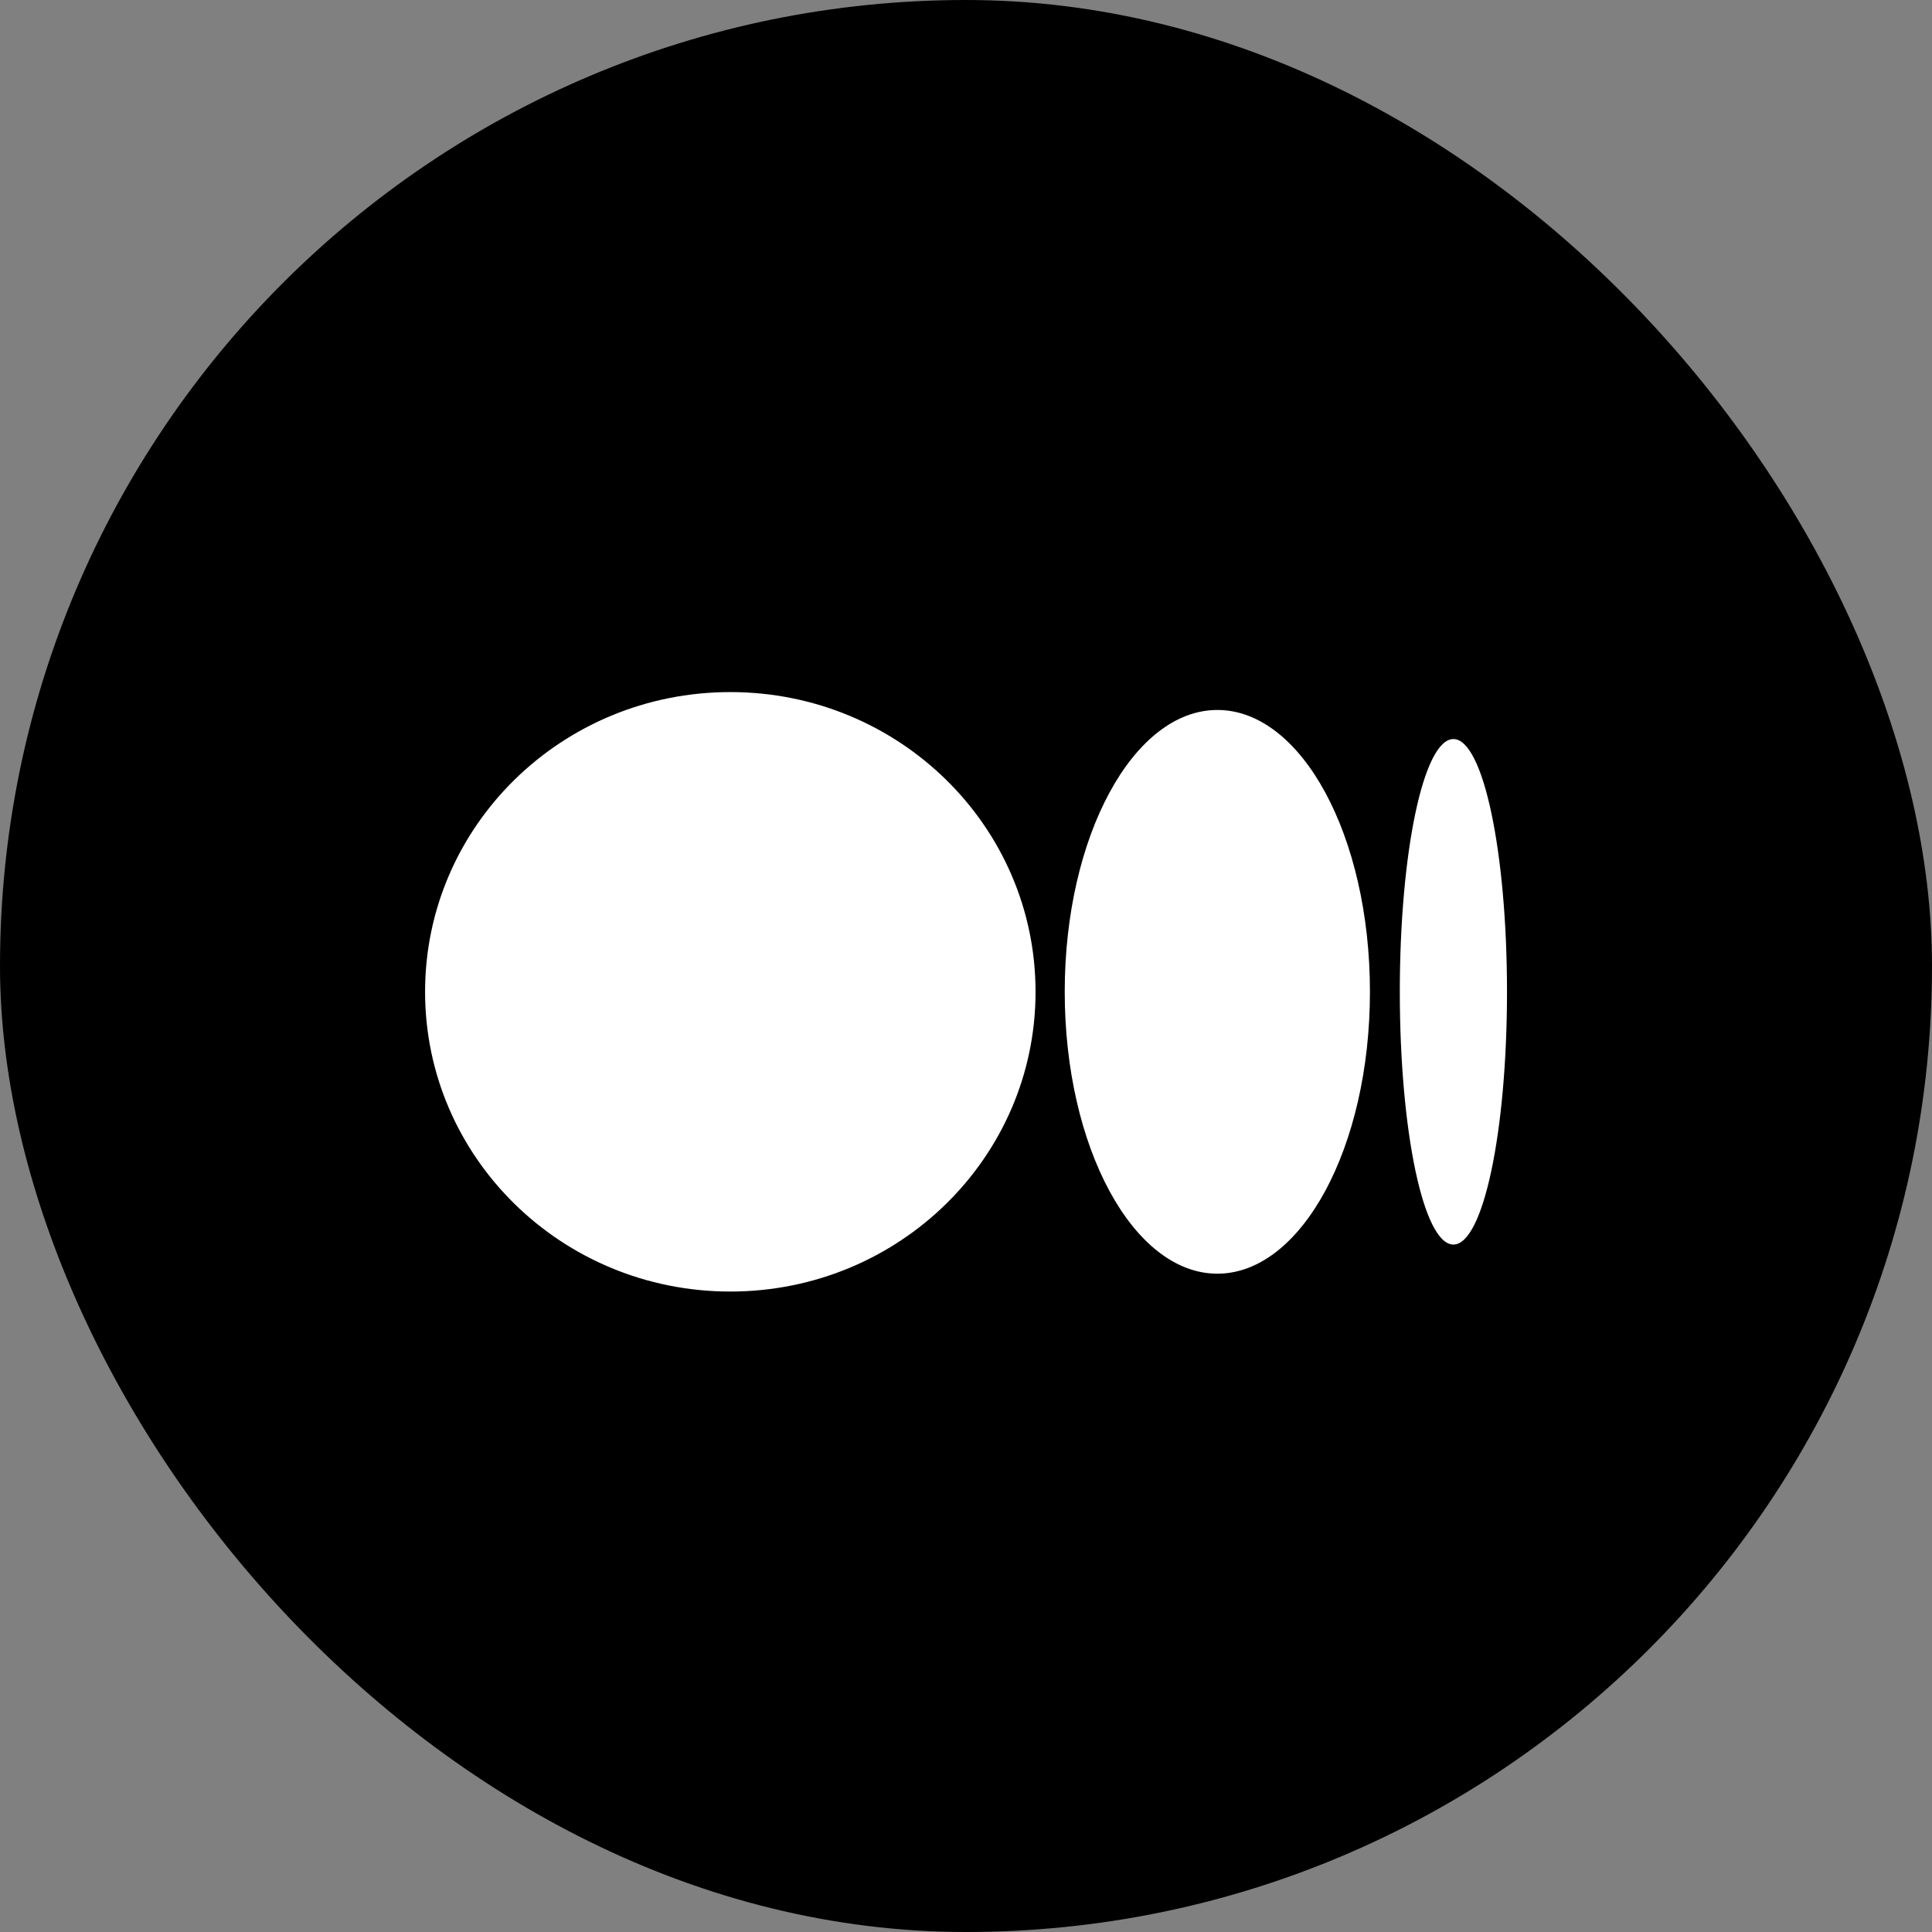
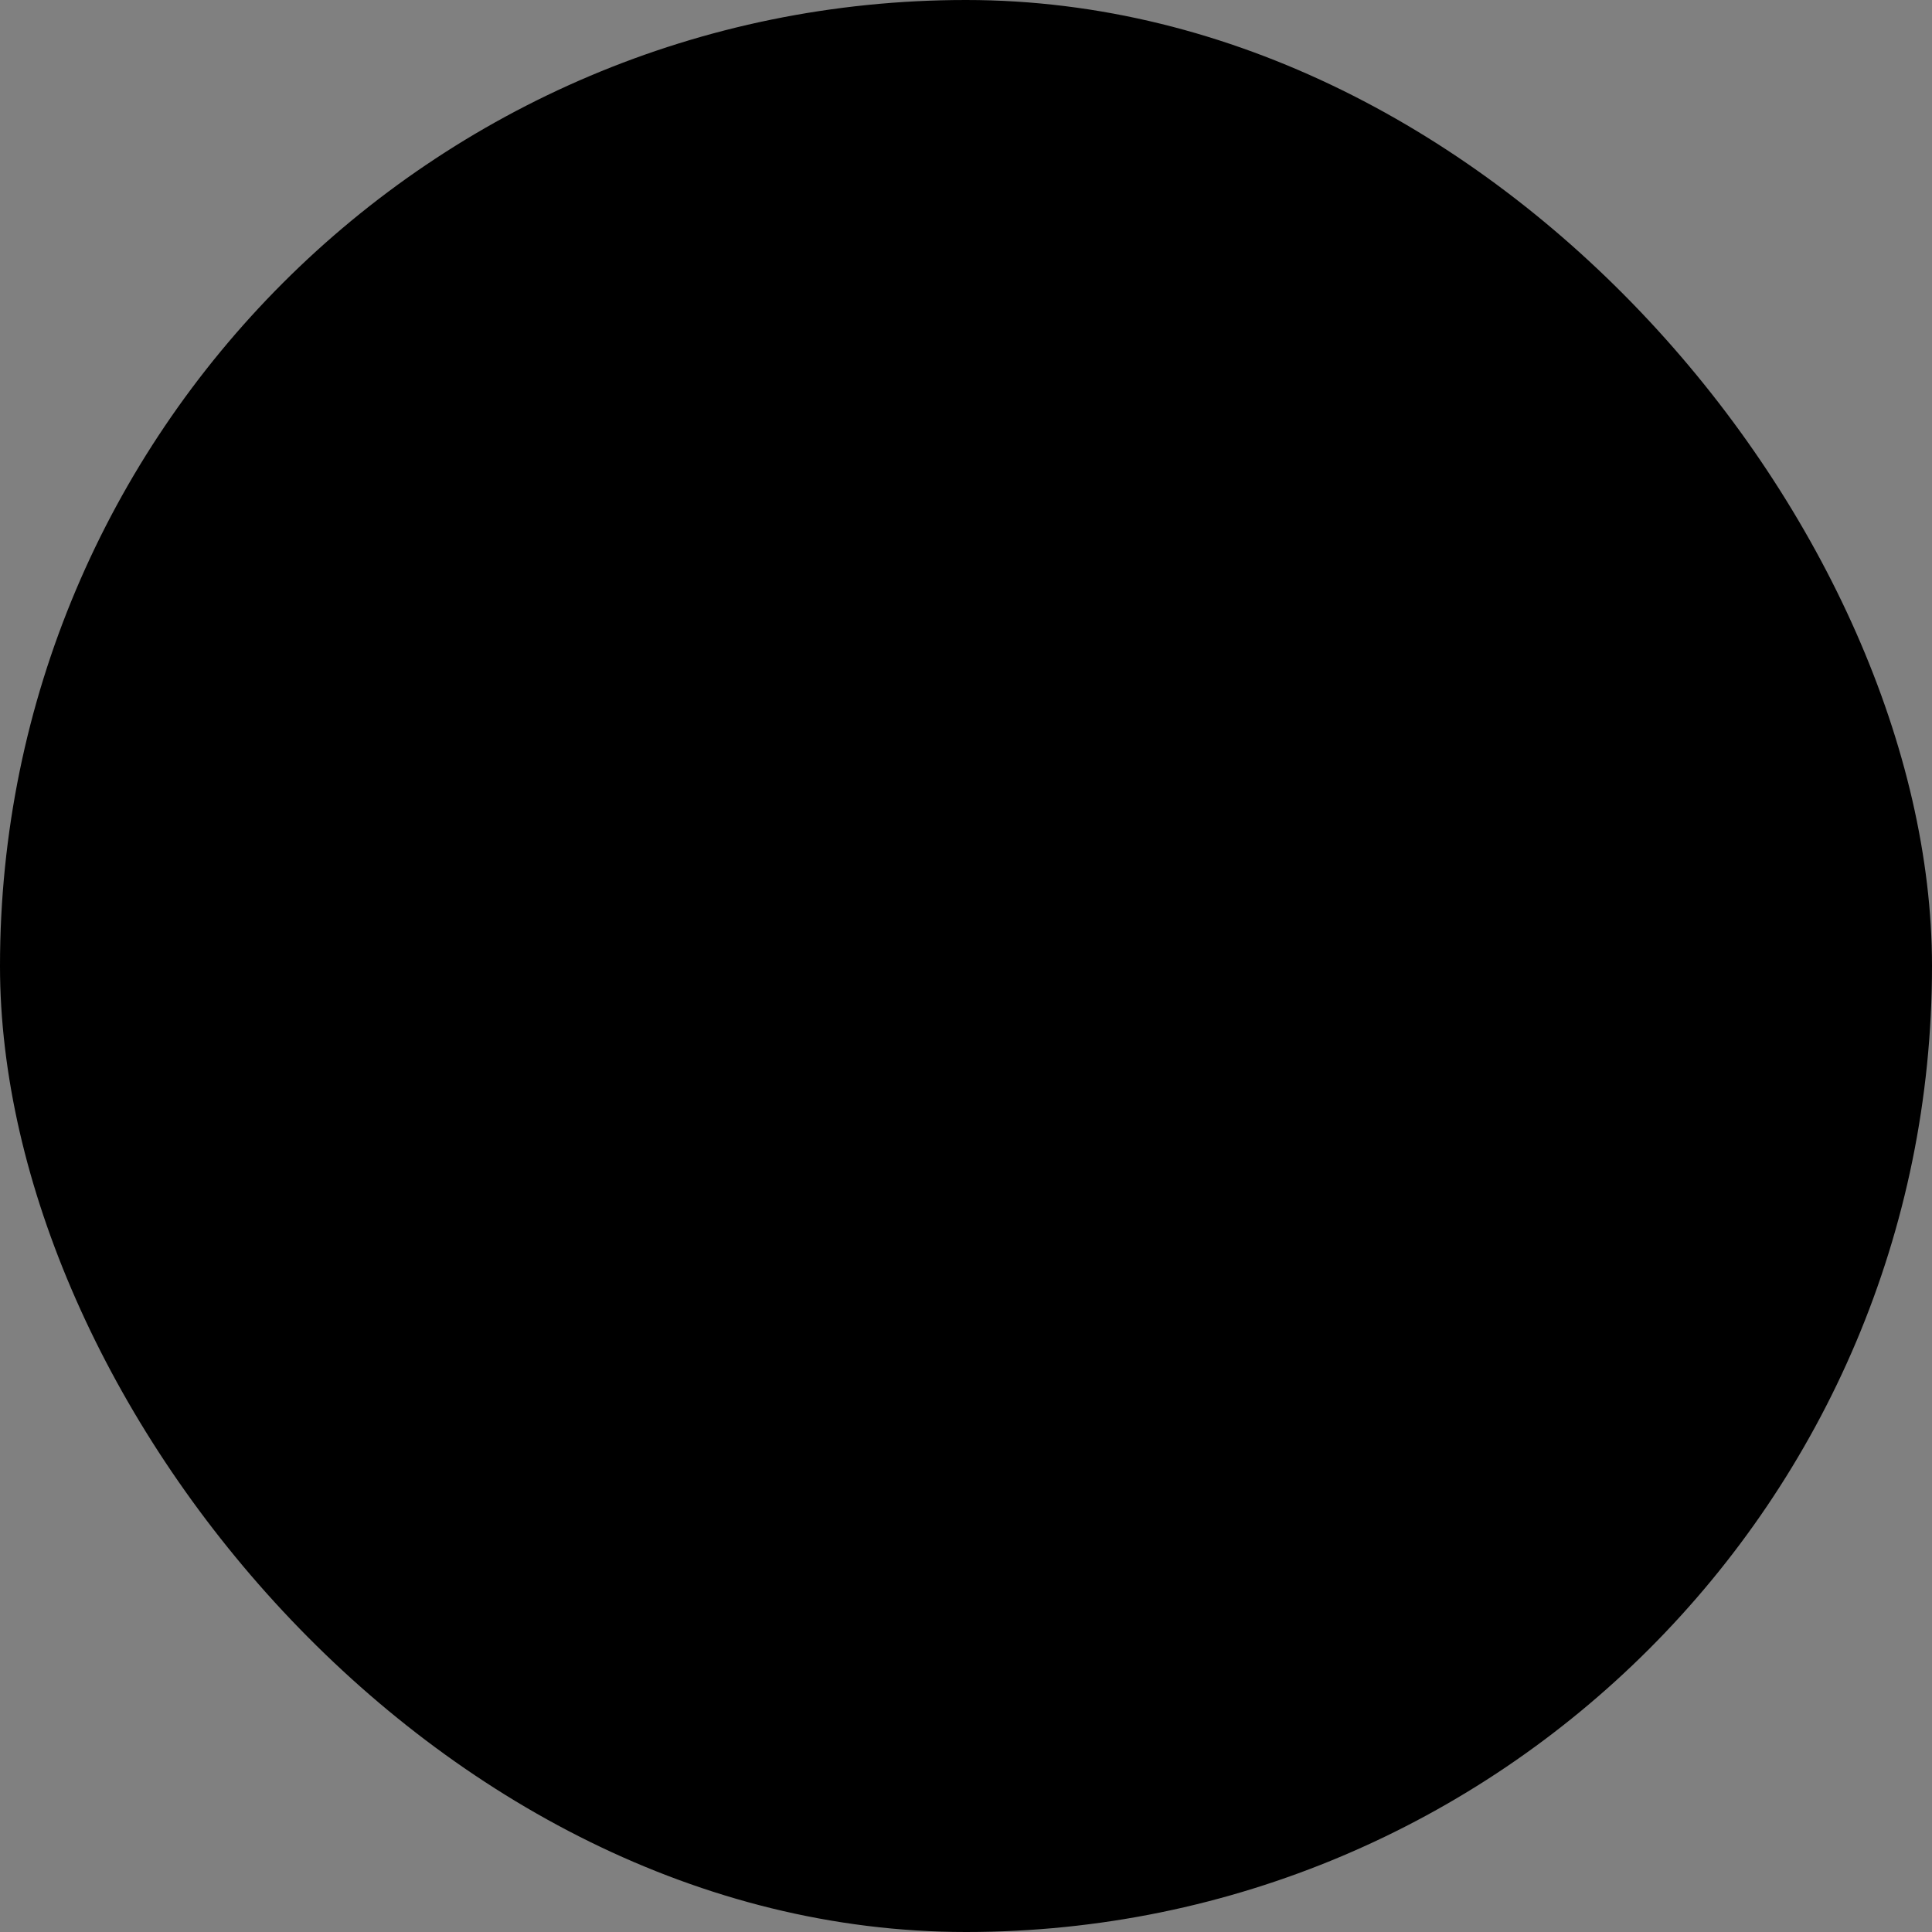
<svg xmlns="http://www.w3.org/2000/svg" width="50" height="50" viewBox="0 0 50 50" fill="none">
  <rect x="0" y="0" width="50" height="50" fill="#808080" stroke="none" />
  <rect width="50" height="50" rx="25" fill="black" />
-   <path d="M26.8 25.668C26.8 29.949 23.271 33.425 18.9 33.425C14.529 33.425 11.001 29.949 11.001 25.668C11.001 21.387 14.529 17.911 18.9 17.911C23.271 17.911 26.8 21.387 26.8 25.668ZM35.454 25.668C35.454 29.692 33.681 32.963 31.505 32.963C29.328 32.963 27.555 29.692 27.555 25.668C27.555 21.644 29.328 18.374 31.505 18.374C33.681 18.374 35.454 21.627 35.454 25.668ZM39.001 25.668C39.001 29.281 38.386 32.209 37.614 32.209C36.841 32.209 36.227 29.281 36.227 25.668C36.227 22.055 36.841 19.127 37.614 19.127C38.386 19.127 39.001 22.055 39.001 25.668Z" fill="white" />
</svg>